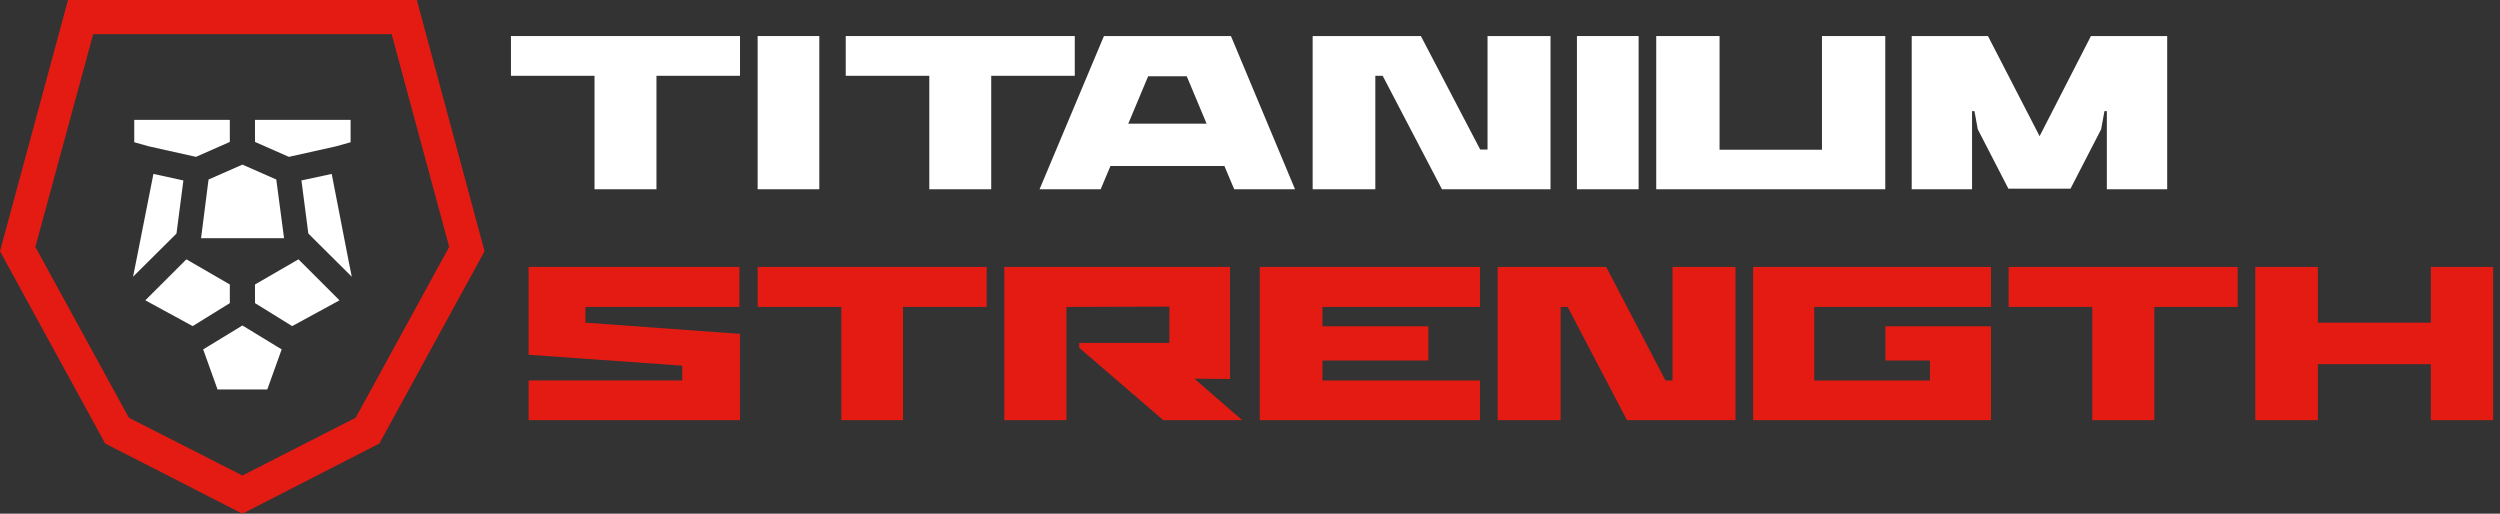
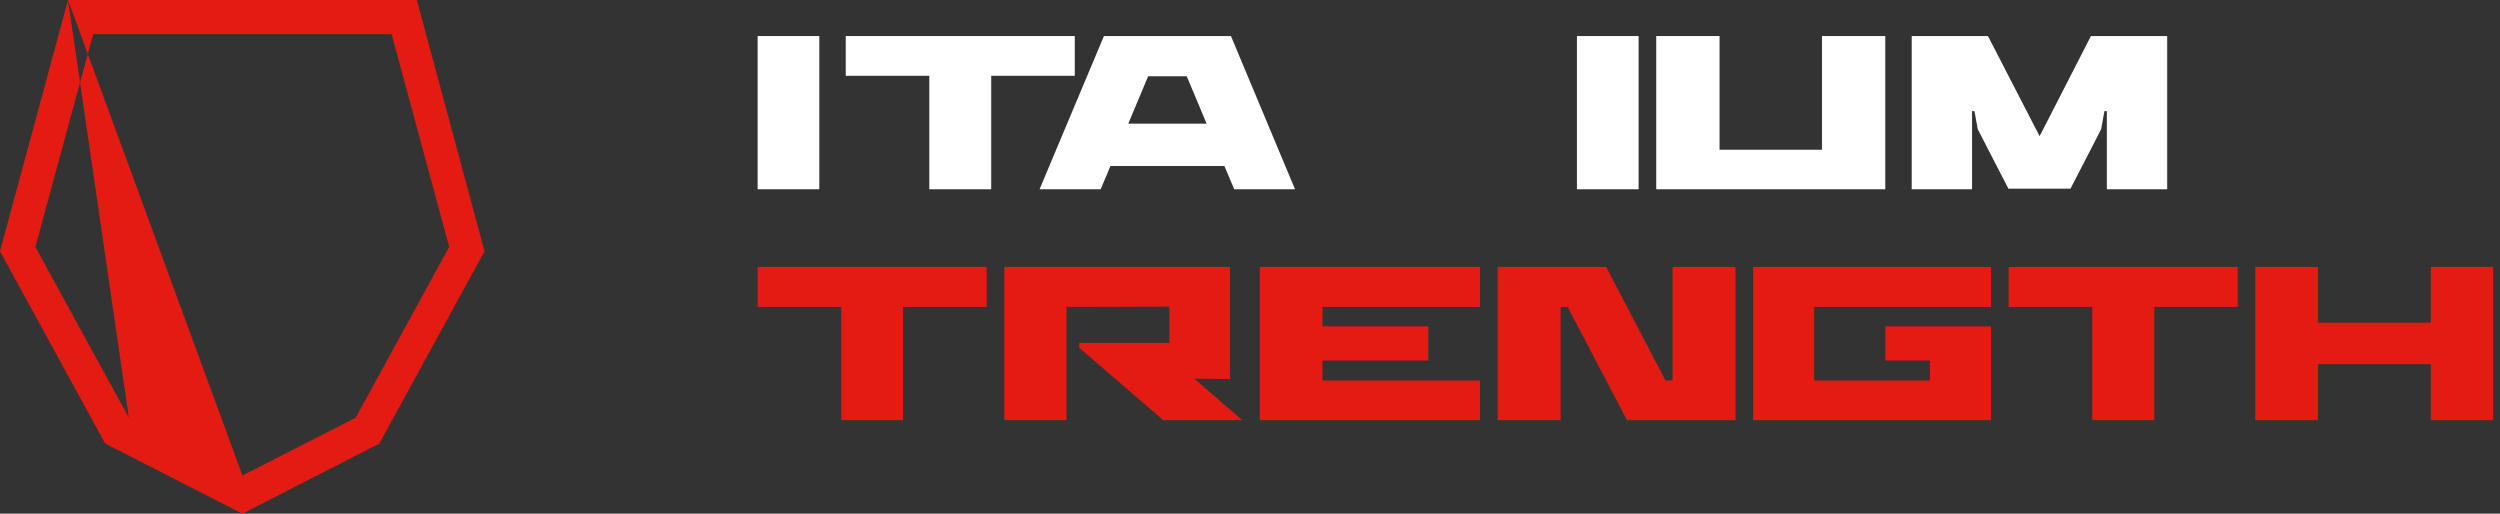
<svg xmlns="http://www.w3.org/2000/svg" width="146px" height="30px" viewBox="0 0 146 30" version="1.1">
  <rect x="0" y="0" width="146" height="30" fill="#333333" stroke="none" />
  <title>Group 18 Copy</title>
  <desc>Created with Sketch.</desc>
  <g id="V2" stroke="none" stroke-width="1" fill="none" fill-rule="evenodd">
    <g id="mobile--mini-carro-desplegado" transform="translate(-62, -14)">
      <g id="top-menu">
        <g id="Group-18-Copy" transform="translate(62, 14)">
-           <path d="M14.892,7.001 L14.892,8.289 L16.87,9.16 L19.635,8.543 L20.475,8.307 L20.475,7.001 L14.892,7.001 Z M7.84,7.001 L7.84,8.307 L8.68,8.543 L11.445,9.16 L13.422,8.289 L13.422,7.001 L7.84,7.001 Z M12.179,10.484 L11.742,13.912 L14.157,13.912 L16.589,13.912 L16.135,10.484 L14.157,9.613 L12.179,10.484 Z M17.604,10.538 L18.007,13.639 L20.544,16.161 L20.369,15.29 L19.372,10.157 L17.604,10.538 Z M7.945,15.29 L7.77,16.161 L10.307,13.639 L10.71,10.538 L8.96,10.157 L7.945,15.29 Z M14.892,16.614 L14.892,17.702 L17.062,19.045 L19.827,17.539 L17.43,15.145 L14.892,16.614 Z M8.487,17.539 L11.252,19.045 L13.422,17.702 L13.422,16.614 L10.885,15.145 L8.487,17.539 Z M11.865,20.405 L12.705,22.745 L14.157,22.745 L15.609,22.745 L16.449,20.405 L14.157,19.008 L11.865,20.405 Z" id="Fill-1" fill="#FFFFFF" />
-           <path d="M3.972,1.42108547e-14 L24.342,1.42108547e-14 L28.297,14.673 L22.154,25.901 L14.157,30 L6.142,25.901 L-2.09610107e-13,14.673 L3.972,1.42108547e-14 Z M7.525,24.395 L14.157,27.769 L20.772,24.395 L26.232,14.42 L22.872,1.995 L5.442,1.995 L2.065,14.42 L7.525,24.395 Z" id="Combined-Shape" fill="#E41B13" />
+           <path d="M3.972,1.42108547e-14 L24.342,1.42108547e-14 L28.297,14.673 L22.154,25.901 L14.157,30 L6.142,25.901 L-2.09610107e-13,14.673 L3.972,1.42108547e-14 Z L14.157,27.769 L20.772,24.395 L26.232,14.42 L22.872,1.995 L5.442,1.995 L2.065,14.42 L7.525,24.395 Z" id="Combined-Shape" fill="#E41B13" />
          <g id="Group-27" transform="translate(30.869, 15.59)" fill="#E41B13">
            <polygon id="Fill-2" points="111.093 -4.97379915e-14 111.093 3.254 104.495 3.254 104.495 -4.97379915e-14 100.84 -4.97379915e-14 100.84 8.947 104.495 8.947 104.495 5.676 111.093 5.676 111.093 8.947 114.731 8.947 114.731 -4.97379915e-14" />
            <polygon id="Fill-3" points="75.081 6.631 75.081 2.334 85.405 2.334 85.405 -4.97379915e-14 71.514 -4.97379915e-14 71.514 8.947 85.405 8.947 85.405 3.466 79.239 3.466 79.239 5.464 81.838 5.464 81.838 6.631" />
            <polygon id="Fill-4" points="52.545 3.466 46.362 3.466 46.362 2.334 55.565 2.334 55.565 -4.97379915e-14 42.702 -4.97379915e-14 42.702 8.947 55.565 8.947 55.565 6.631 46.362 6.631 46.362 5.464 52.545 5.464" />
            <polygon id="Fill-5" points="31.411 2.334 37.423 2.316 37.423 4.438 32.158 4.438 32.158 4.721 37.067 8.947 41.673 8.947 38.881 6.525 40.962 6.543 40.962 -4.97379915e-14 27.782 -4.97379915e-14 27.782 8.947 31.411 8.947" />
            <polygon id="Fill-6" points="26.753 -4.97379915e-14 13.377 -4.97379915e-14 13.377 2.334 18.263 2.334 18.263 8.947 21.867 8.947 21.867 2.334 26.753 2.334" />
-             <polygon id="Fill-7" points="8.975 5.764 8.975 6.631 -7.10542736e-15 6.631 -7.10542736e-15 8.947 12.348 8.947 12.348 3.908 3.32 3.254 3.32 2.334 12.313 2.334 12.313 -4.97379915e-14 -7.10542736e-15 -4.97379915e-14 -7.10542736e-15 5.128" />
            <polygon id="Fill-8" points="99.811 -4.97379915e-14 86.434 -4.97379915e-14 86.434 2.334 91.32 2.334 91.32 8.947 94.942 8.947 94.942 2.334 99.811 2.334" />
            <polygon id="Fill-9" points="62.932 -4.97379915e-14 56.594 -4.97379915e-14 56.594 8.947 60.272 8.947 60.272 2.334 60.682 2.334 64.146 8.947 70.485 8.947 70.485 -4.97379915e-14 66.807 -4.97379915e-14 66.807 6.631 66.396 6.631" />
          </g>
          <polygon id="Fill-10" fill="#FFFFFF" points="92.093 11.053 95.695 11.053 95.695 2.105 92.093 2.105" />
          <path d="M64.47,2.105 L60.71,11.053 L64.279,11.053 L64.851,9.694 L71.505,9.694 L72.078,11.053 L75.63,11.053 L71.887,2.105 L64.47,2.105 Z M69.305,4.452 L70.466,7.223 L65.891,7.223 L67.052,4.452 L69.305,4.452 Z" id="Fill-11" fill="#FFFFFF" />
          <polygon id="Fill-12" fill="#FFFFFF" points="44.246 11.053 47.847 11.053 47.847 2.105 44.246 2.105" />
-           <polygon id="Fill-13" fill="#FFFFFF" points="43.217 2.105 29.84 2.105 29.84 4.426 34.72 4.426 34.72 11.053 38.337 11.053 38.337 4.426 43.217 4.426" />
          <polygon id="Fill-14" fill="#FFFFFF" points="62.767 2.105 49.391 2.105 49.391 4.426 54.271 4.426 54.271 11.053 57.887 11.053 57.887 4.426 62.767 4.426" />
          <polygon id="Fill-15" fill="#FFFFFF" points="106.403 2.105 110.1 2.105 110.1 11.053 96.724 11.053 96.724 2.105 100.422 2.105 100.422 8.745 106.403 8.745" />
-           <polygon id="Fill-16" fill="#FFFFFF" points="82.979 2.105 76.659 2.105 76.659 11.053 80.319 11.053 80.319 4.426 80.748 4.426 84.211 11.053 90.55 11.053 90.55 2.105 86.872 2.105 86.872 8.732 86.443 8.732" />
          <polygon id="Fill-17" fill="#FFFFFF" points="122.111 2.105 126.564 2.105 126.564 11.053 123.04 11.053 123.04 6.491 122.9 6.491 122.707 7.548 120.918 11.017 117.289 11.017 115.501 7.548 115.308 6.491 115.168 6.491 115.168 11.053 111.644 11.053 111.644 2.105 116.097 2.105 119.113 7.953" />
        </g>
      </g>
    </g>
  </g>
</svg>